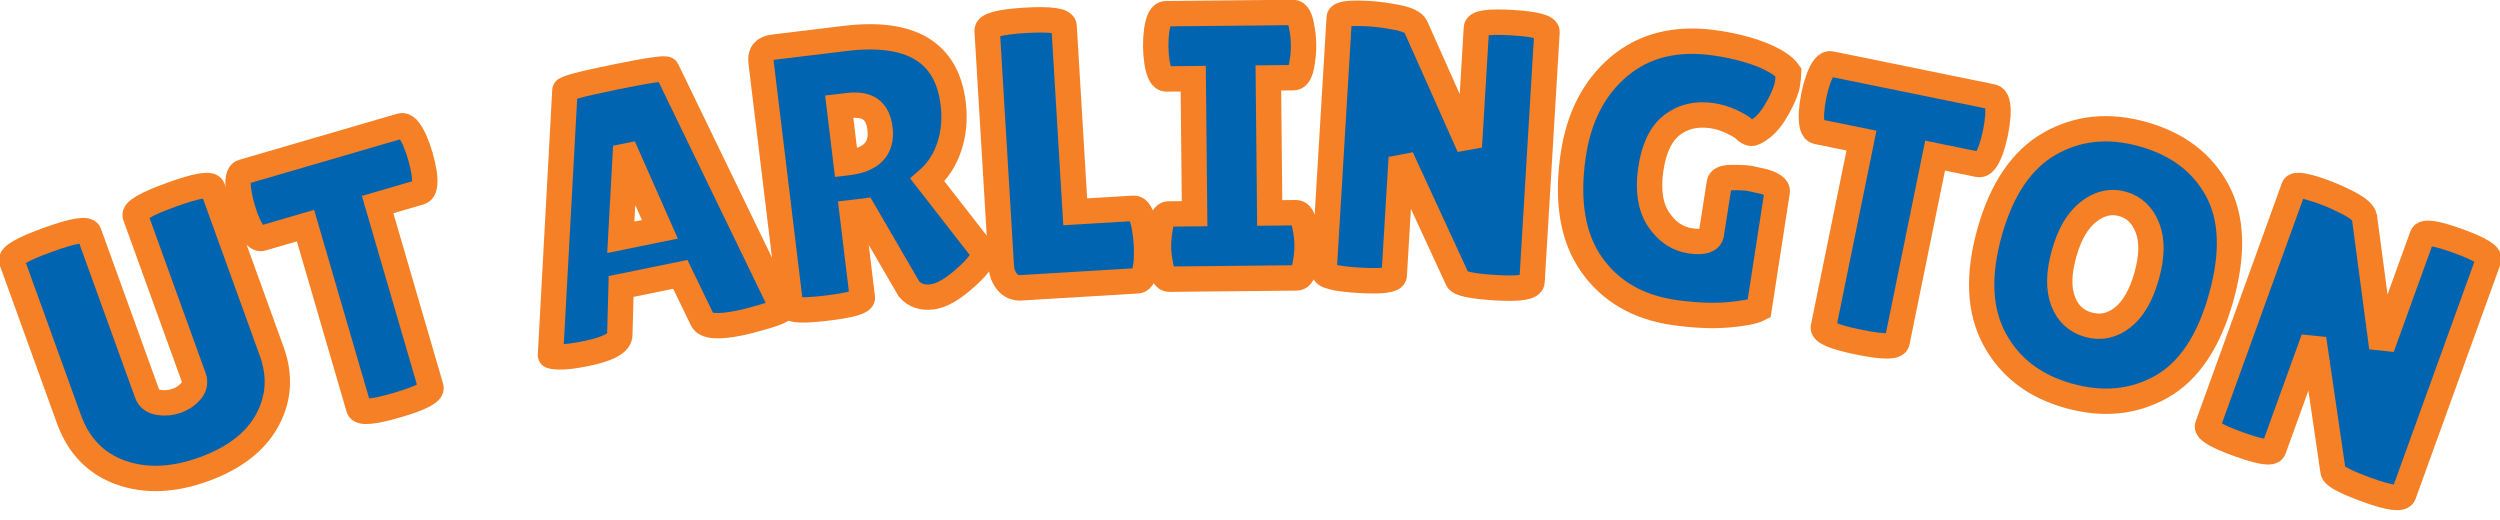
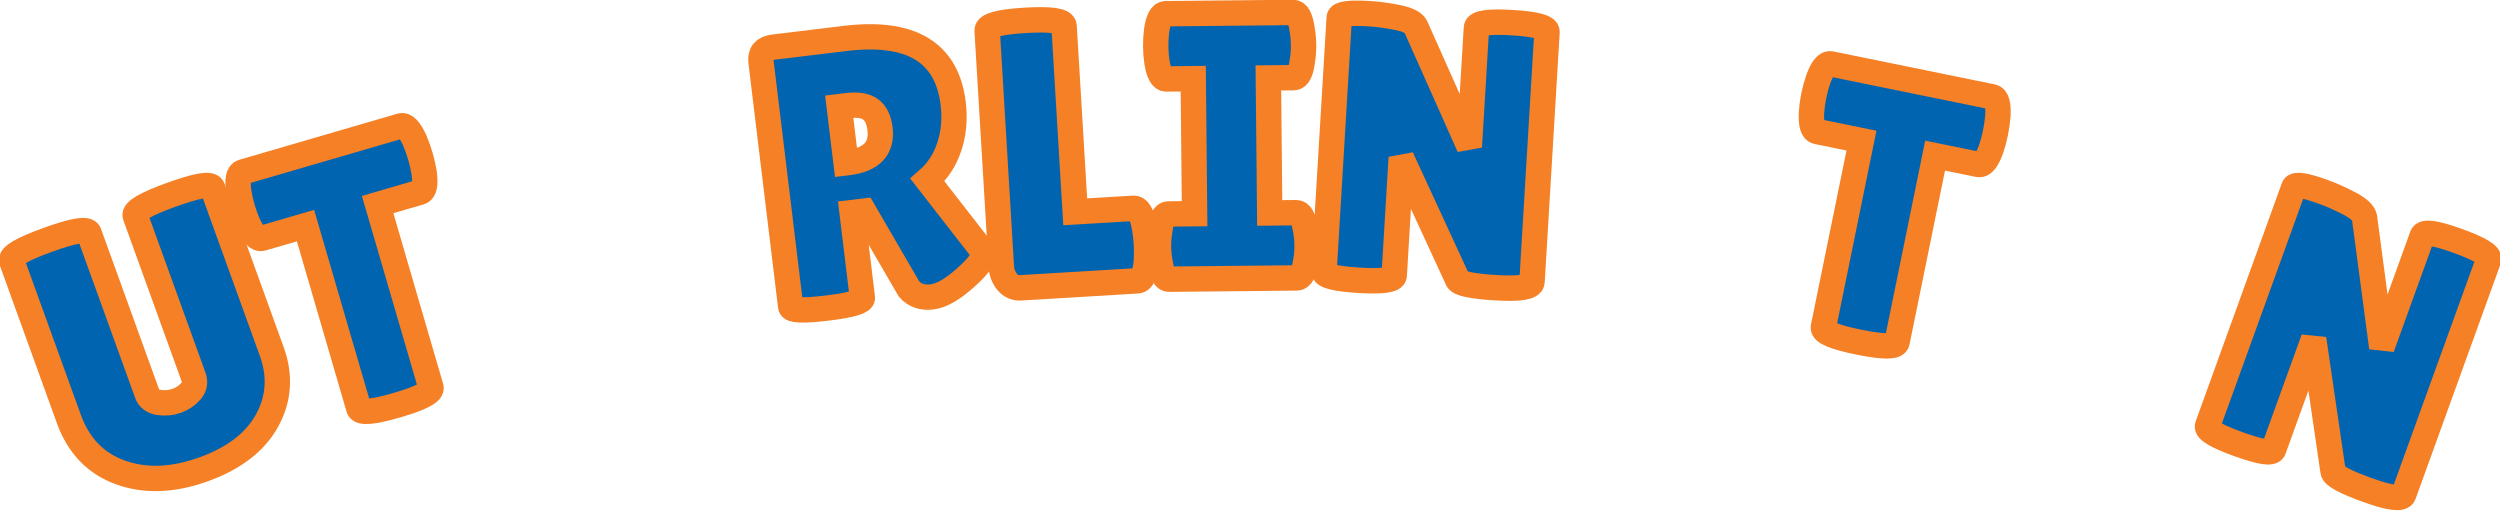
<svg xmlns="http://www.w3.org/2000/svg" version="1.1" width="197" height="41" viewBox="0 0 197 41" xml:space="preserve">
  <desc>Created with Fabric.js 5.3.0</desc>
  <defs>
</defs>
  <g transform="matrix(1 0 0 1 98.5 20.5)">
    <g style="">
      <g transform="matrix(0.94 -0.34 0.34 0.94 -86.26 6.58)">
        <path style="stroke: rgb(245,128,37); stroke-width: 2; stroke-dasharray: none; stroke-linecap: butt; stroke-dashoffset: 0; stroke-linejoin: miter; stroke-miterlimit: 4; fill: rgb(0,100,177); fill-rule: nonzero; opacity: 1;" paint-order="stroke" transform=" translate(-9.33, 10.31)" d="M 11.27 -6.81 L 11.27 -20.32 Q 11.27 -20.92 14.51 -20.92 Q 17.75 -20.92 17.75 -20.32 L 17.75 -20.32 L 17.75 -6.61 Q 17.75 -3.56 15.57 -1.63 Q 13.39 0.3 9.55 0.3 Q 5.71 0.3 3.3 -1.69 Q 0.9 -3.68 0.9 -7.05 L 0.9 -7.05 L 0.9 -20.29 Q 0.9 -20.89 4.14 -20.89 Q 7.38 -20.89 7.38 -20.29 L 7.38 -20.29 L 7.38 -6.81 Q 7.38 -6.22 8.01 -5.86 L 8.01 -5.86 Q 8.67 -5.5 9.39 -5.5 Q 10.1 -5.5 10.69 -5.83 Q 11.27 -6.16 11.27 -6.81 L 11.27 -6.81 Z" stroke-linecap="round" />
      </g>
      <g transform="matrix(0.96 -0.28 0.28 0.96 -70.21 1.34)">
        <path style="stroke: rgb(245,128,37); stroke-width: 2; stroke-dasharray: none; stroke-linecap: butt; stroke-dashoffset: 0; stroke-linejoin: miter; stroke-miterlimit: 4; fill: rgb(0,100,177); fill-rule: nonzero; opacity: 1;" paint-order="stroke" transform=" translate(-7.48, 10.4)" d="M 10.49 -15.48 L 10.49 -0.48 Q 10.49 0.12 7.53 0.12 Q 4.57 0.12 4.57 -0.48 L 4.57 -0.48 L 4.57 -15.48 L 0.99 -15.48 Q 0.48 -15.48 0.27 -16.86 L 0.27 -16.86 Q 0.18 -17.51 0.18 -18.2 Q 0.18 -18.89 0.27 -19.55 L 0.27 -19.55 Q 0.48 -20.92 0.99 -20.92 L 0.99 -20.92 L 13.99 -20.92 Q 14.5 -20.92 14.71 -19.55 L 14.71 -19.55 Q 14.79 -18.89 14.79 -18.2 Q 14.79 -17.51 14.71 -16.86 L 14.71 -16.86 Q 14.5 -15.48 13.99 -15.48 L 13.99 -15.48 L 10.49 -15.48 Z" stroke-linecap="round" />
      </g>
      <g transform="matrix(0.97 -0.25 0.25 0.97 -60.26 -1.38)">
-         <path style="stroke: rgb(245,128,37); stroke-width: 2; stroke-dasharray: none; stroke-linecap: butt; stroke-dashoffset: 0; stroke-linejoin: miter; stroke-miterlimit: 4; fill: rgb(0,100,177); fill-rule: nonzero; opacity: 1;" paint-order="stroke" transform=" translate(0, 0)" d="" stroke-linecap="round" />
-       </g>
+         </g>
      <g transform="matrix(0.98 -0.2 0.2 0.98 -47.98 -4.16)">
-         <path style="stroke: rgb(245,128,37); stroke-width: 2; stroke-dasharray: none; stroke-linecap: butt; stroke-dashoffset: 0; stroke-linejoin: miter; stroke-miterlimit: 4; fill: rgb(0,100,177); fill-rule: nonzero; opacity: 1;" paint-order="stroke" transform=" translate(-9.78, 10.42)" d="M 15.54 0.06 L 15.54 0.06 Q 12.94 0.06 12.73 -0.78 L 12.73 -0.78 L 11.75 -4.63 L 6.99 -4.63 L 6.13 -0.93 Q 5.95 0 3.26 0 L 3.26 0 Q 1.82 0 1.14 -0.16 Q 0.45 -0.33 0.45 -0.42 L 0.45 -0.42 L 5.74 -20.65 Q 5.74 -20.89 9.83 -20.89 Q 13.93 -20.89 13.93 -20.65 L 13.93 -20.65 L 19.1 -0.39 Q 19.1 -0.18 17.72 -0.06 Q 16.35 0.06 15.54 0.06 Z M 9.36 -14.62 L 7.74 -8.43 L 10.88 -8.43 L 9.53 -14.62 L 9.36 -14.62 Z" stroke-linecap="round" />
-       </g>
+         </g>
      <g transform="matrix(0.99 -0.12 0.12 0.99 -29.62 -7.15)">
        <path style="stroke: rgb(245,128,37); stroke-width: 2; stroke-dasharray: none; stroke-linecap: butt; stroke-dashoffset: 0; stroke-linejoin: miter; stroke-miterlimit: 4; fill: rgb(0,100,177); fill-rule: nonzero; opacity: 1;" paint-order="stroke" transform=" translate(-9.34, 10.37)" d="M 7.2 -7.2 L 7.2 -0.42 Q 7.2 0.06 4.36 0.06 L 4.36 0.06 Q 1.49 0.06 1.49 -0.39 L 1.49 -0.39 L 1.49 -19.88 Q 1.49 -20.92 2.6 -20.92 L 2.6 -20.92 L 8.31 -20.92 Q 16.17 -20.92 16.17 -14.79 L 16.17 -14.79 Q 16.17 -12.94 15.45 -11.43 Q 14.74 -9.92 13.42 -9.03 L 13.42 -9.03 L 17.19 -2.75 Q 16.95 -2.03 15.63 -1.11 L 15.63 -1.11 Q 13.84 0.18 12.67 0.18 Q 11.51 0.18 10.94 -0.66 L 10.94 -0.66 L 8.13 -7.2 L 7.2 -7.2 Z M 7.83 -15.63 L 7.2 -15.63 L 7.2 -11.15 L 7.35 -11.15 Q 10.19 -11.15 10.19 -13.51 L 10.19 -13.51 Q 10.19 -14.59 9.64 -15.11 Q 9.09 -15.63 7.83 -15.63 L 7.83 -15.63 Z" stroke-linecap="round" />
      </g>
      <g transform="matrix(1 -0.06 0.06 1 -14.37 -8.57)">
        <path style="stroke: rgb(245,128,37); stroke-width: 2; stroke-dasharray: none; stroke-linecap: butt; stroke-dashoffset: 0; stroke-linejoin: miter; stroke-miterlimit: 4; fill: rgb(0,100,177); fill-rule: nonzero; opacity: 1;" paint-order="stroke" transform=" translate(-6.95, 10.49)" d="M 1.2 -1.76 L 1.2 -1.76 L 1.2 -20.35 Q 1.2 -20.98 4.23 -20.98 Q 7.26 -20.98 7.26 -20.35 L 7.26 -20.35 L 7.26 -5.71 L 11.87 -5.71 Q 12.4 -5.71 12.61 -4.3 L 12.61 -4.3 Q 12.7 -3.62 12.7 -2.9 Q 12.7 -2.18 12.61 -1.43 L 12.61 -1.43 Q 12.37 0 11.84 0 L 11.84 0 L 2.63 0 Q 1.97 0 1.58 -0.54 Q 1.2 -1.08 1.2 -1.76 Z" stroke-linecap="round" />
      </g>
      <g transform="matrix(1 -0.01 0.01 1 -1.47 -9.01)">
        <path style="stroke: rgb(245,128,37); stroke-width: 2; stroke-dasharray: none; stroke-linecap: butt; stroke-dashoffset: 0; stroke-linejoin: miter; stroke-miterlimit: 4; fill: rgb(0,100,177); fill-rule: nonzero; opacity: 1;" paint-order="stroke" transform=" translate(-6.42, 10.46)" d="M 1.4 -5.14 L 3.47 -5.14 L 3.47 -15.78 L 1.34 -15.78 Q 0.84 -15.78 0.63 -17.07 L 0.63 -17.07 Q 0.54 -17.69 0.54 -18.35 Q 0.54 -19.01 0.63 -19.64 L 0.63 -19.64 Q 0.84 -20.92 1.34 -20.92 L 1.34 -20.92 L 11.39 -20.92 Q 11.9 -20.92 12.08 -19.64 L 12.08 -19.64 Q 12.19 -19.01 12.19 -18.35 Q 12.19 -17.69 12.08 -17.07 L 12.08 -17.07 Q 11.9 -15.78 11.39 -15.78 L 11.39 -15.78 L 9.39 -15.78 L 9.39 -5.14 L 11.48 -5.14 Q 11.99 -5.14 12.19 -3.86 L 12.19 -3.86 Q 12.31 -3.23 12.31 -2.57 Q 12.31 -1.91 12.19 -1.29 L 12.19 -1.29 Q 11.99 0 11.48 0 L 11.48 0 L 1.4 0 Q 0.9 0 0.72 -1.29 L 0.72 -1.29 Q 0.6 -1.91 0.6 -2.57 Q 0.6 -3.23 0.72 -3.86 L 0.72 -3.86 Q 0.9 -5.14 1.4 -5.14 L 1.4 -5.14 Z" stroke-linecap="round" />
      </g>
      <g transform="matrix(1 0.06 -0.06 1 14.62 -8.58)">
        <path style="stroke: rgb(245,128,37); stroke-width: 2; stroke-dasharray: none; stroke-linecap: butt; stroke-dashoffset: 0; stroke-linejoin: miter; stroke-miterlimit: 4; fill: rgb(0,100,177); fill-rule: nonzero; opacity: 1;" paint-order="stroke" transform=" translate(-9.68, 10.46)" d="M 17.87 -20.35 L 17.87 -0.66 Q 17.87 -0.03 15.06 -0.03 Q 12.25 -0.03 12.02 -0.48 L 12.02 -0.48 L 7.02 -9.8 L 7.02 -0.51 Q 7.02 0.03 4.26 0.03 Q 1.49 0.03 1.49 -0.51 L 1.49 -0.51 L 1.49 -20.5 Q 1.49 -20.95 3.86 -20.95 L 3.86 -20.95 Q 4.78 -20.95 6.02 -20.79 Q 7.26 -20.62 7.53 -20.17 L 7.53 -20.17 L 12.31 -10.97 L 12.31 -20.35 Q 12.31 -20.92 15.09 -20.92 Q 17.87 -20.92 17.87 -20.35 L 17.87 -20.35 Z" stroke-linecap="round" />
      </g>
      <g transform="matrix(0.99 0.14 -0.14 0.99 33.49 -6.72)">
-         <path style="stroke: rgb(245,128,37); stroke-width: 2; stroke-dasharray: none; stroke-linecap: butt; stroke-dashoffset: 0; stroke-linejoin: miter; stroke-miterlimit: 4; fill: rgb(0,100,177); fill-rule: nonzero; opacity: 1;" paint-order="stroke" transform=" translate(-9.06, 10.45)" d="M 12.55 -6.25 L 12.55 -6.25 L 12.61 -10.31 Q 12.61 -10.73 13.48 -10.86 Q 14.35 -11 14.91 -11 L 14.91 -11 L 16.08 -10.91 Q 17.22 -10.73 17.22 -10.28 L 17.22 -10.28 L 17.1 -0.93 Q 16.5 -0.51 14.69 -0.1 Q 12.88 0.3 10.55 0.3 L 10.55 0.3 Q 6.22 0.3 3.56 -2.51 Q 0.9 -5.32 0.9 -10.76 L 0.9 -10.76 Q 0.9 -15.39 3.5 -18.29 Q 6.1 -21.19 10.7 -21.19 L 10.7 -21.19 Q 12.79 -21.19 14.48 -20.79 Q 16.17 -20.38 16.8 -19.7 L 16.8 -19.7 Q 16.83 -19.46 16.83 -18.8 Q 16.83 -18.14 16.38 -16.93 Q 15.93 -15.72 15.36 -15.12 Q 14.79 -14.53 14.54 -14.53 Q 14.29 -14.53 14 -14.75 Q 13.72 -14.97 12.88 -15.23 Q 12.05 -15.48 11.27 -15.48 L 11.27 -15.48 Q 9.41 -15.48 8.26 -14.29 Q 7.11 -13.09 7.11 -10.58 Q 7.11 -8.07 8.29 -6.77 Q 9.47 -5.47 11.01 -5.47 Q 12.55 -5.47 12.55 -6.25 Z" stroke-linecap="round" />
-       </g>
+         </g>
      <g transform="matrix(0.98 0.2 -0.2 0.98 50.02 -3.86)">
        <path style="stroke: rgb(245,128,37); stroke-width: 2; stroke-dasharray: none; stroke-linecap: butt; stroke-dashoffset: 0; stroke-linejoin: miter; stroke-miterlimit: 4; fill: rgb(0,100,177); fill-rule: nonzero; opacity: 1;" paint-order="stroke" transform=" translate(-7.48, 10.4)" d="M 10.49 -15.48 L 10.49 -0.48 Q 10.49 0.12 7.53 0.12 Q 4.57 0.12 4.57 -0.48 L 4.57 -0.48 L 4.57 -15.48 L 0.99 -15.48 Q 0.48 -15.48 0.27 -16.86 L 0.27 -16.86 Q 0.18 -17.51 0.18 -18.2 Q 0.18 -18.89 0.27 -19.55 L 0.27 -19.55 Q 0.48 -20.92 0.99 -20.92 L 0.99 -20.92 L 13.99 -20.92 Q 14.5 -20.92 14.71 -19.55 L 14.71 -19.55 Q 14.79 -18.89 14.79 -18.2 Q 14.79 -17.51 14.71 -16.86 L 14.71 -16.86 Q 14.5 -15.48 13.99 -15.48 L 13.99 -15.48 L 10.49 -15.48 Z" stroke-linecap="round" />
      </g>
      <g transform="matrix(0.96 0.27 -0.27 0.96 67.41 0.37)">
-         <path style="stroke: rgb(245,128,37); stroke-width: 2; stroke-dasharray: none; stroke-linecap: butt; stroke-dashoffset: 0; stroke-linejoin: miter; stroke-miterlimit: 4; fill: rgb(0,100,177); fill-rule: nonzero; opacity: 1;" paint-order="stroke" transform=" translate(-10.41, 10.45)" d="M 10.39 0.3 Q 6.19 0.3 3.54 -2.45 Q 0.9 -5.2 0.9 -10.48 Q 0.9 -15.75 3.57 -18.47 Q 6.25 -21.19 10.48 -21.19 Q 14.71 -21.19 17.31 -18.52 Q 19.91 -15.84 19.91 -10.42 Q 19.91 -4.99 17.25 -2.35 Q 14.59 0.3 10.39 0.3 Z M 10.4 -15.45 Q 8.97 -15.45 8 -14.14 Q 7.02 -12.82 7.02 -10.45 Q 7.02 -8.07 7.95 -6.8 Q 8.88 -5.53 10.39 -5.53 Q 11.9 -5.53 12.84 -6.81 Q 13.78 -8.1 13.78 -10.49 Q 13.78 -12.88 12.81 -14.17 Q 11.84 -15.45 10.4 -15.45 Z" stroke-linecap="round" />
-       </g>
+         </g>
      <g transform="matrix(0.94 0.34 -0.34 0.94 86.54 6.48)">
        <path style="stroke: rgb(245,128,37); stroke-width: 2; stroke-dasharray: none; stroke-linecap: butt; stroke-dashoffset: 0; stroke-linejoin: miter; stroke-miterlimit: 4; fill: rgb(0,100,177); fill-rule: nonzero; opacity: 1;" paint-order="stroke" transform=" translate(-9.68, 10.46)" d="M 17.87 -20.35 L 17.87 -0.66 Q 17.87 -0.03 15.06 -0.03 Q 12.25 -0.03 12.02 -0.48 L 12.02 -0.48 L 7.02 -9.8 L 7.02 -0.51 Q 7.02 0.03 4.26 0.03 Q 1.49 0.03 1.49 -0.51 L 1.49 -0.51 L 1.49 -20.5 Q 1.49 -20.95 3.86 -20.95 L 3.86 -20.95 Q 4.78 -20.95 6.02 -20.79 Q 7.26 -20.62 7.53 -20.17 L 7.53 -20.17 L 12.31 -10.97 L 12.31 -20.35 Q 12.31 -20.92 15.09 -20.92 Q 17.87 -20.92 17.87 -20.35 L 17.87 -20.35 Z" stroke-linecap="round" />
      </g>
    </g>
  </g>
</svg>